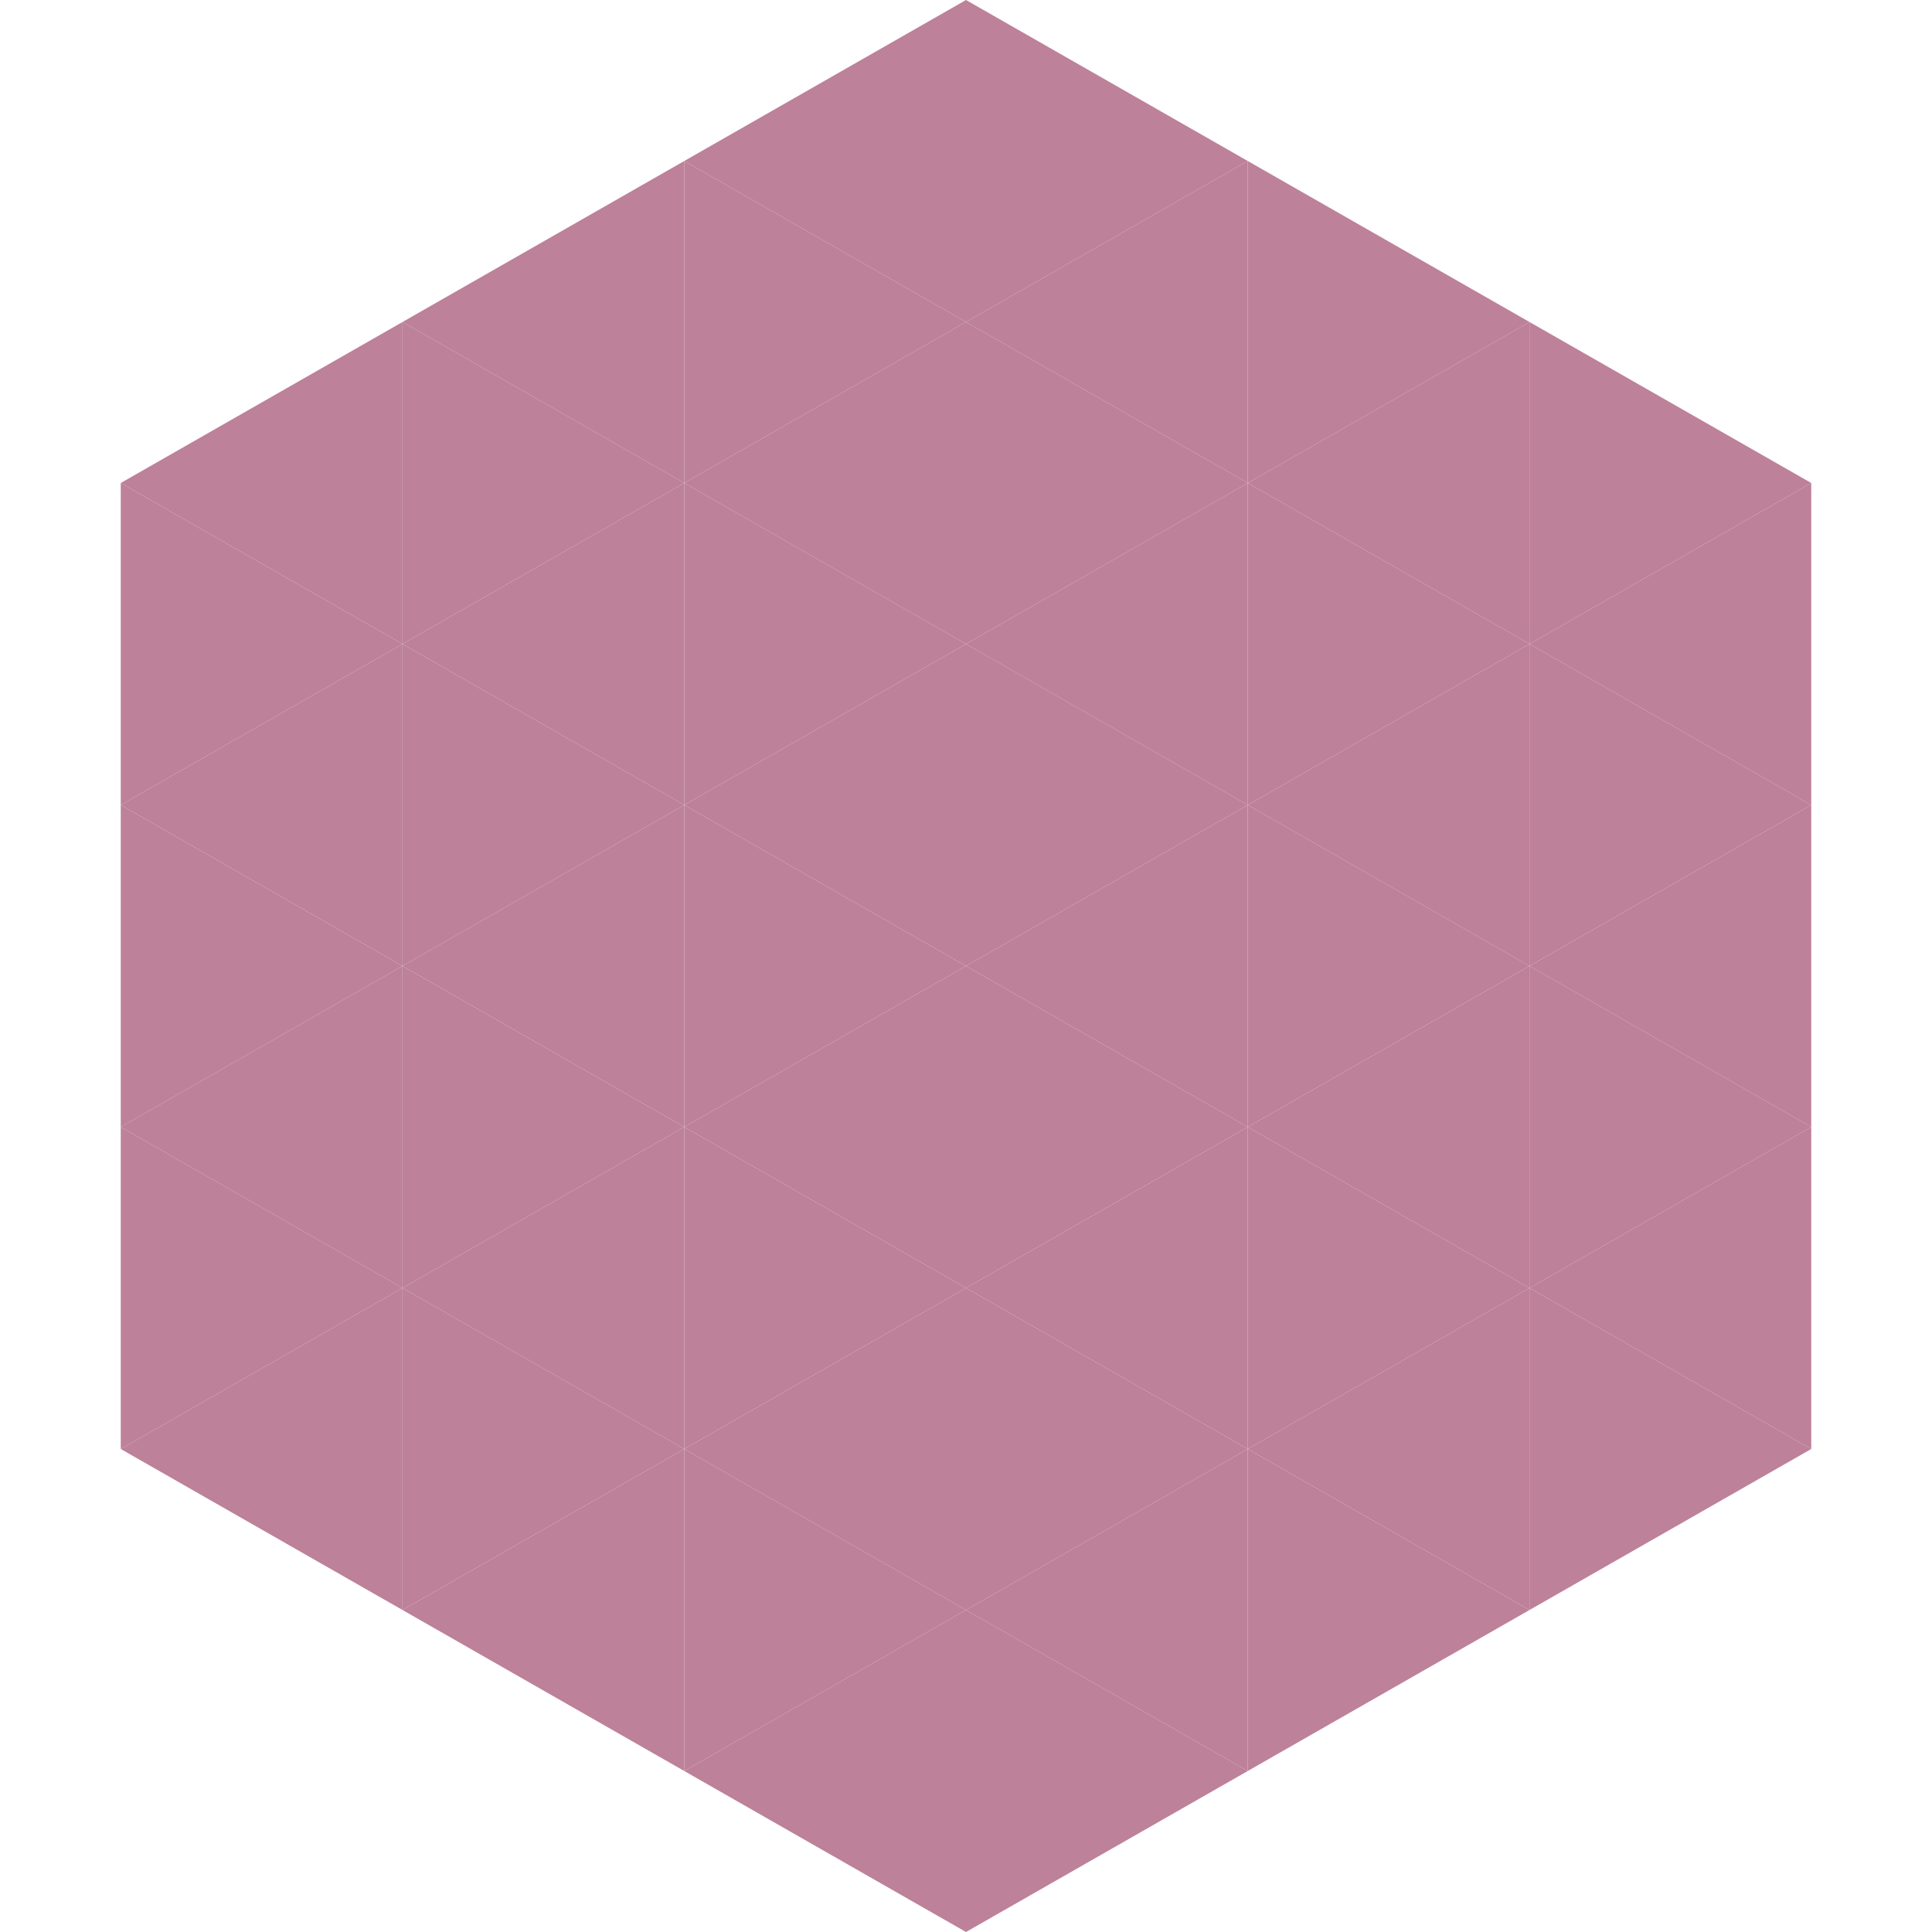
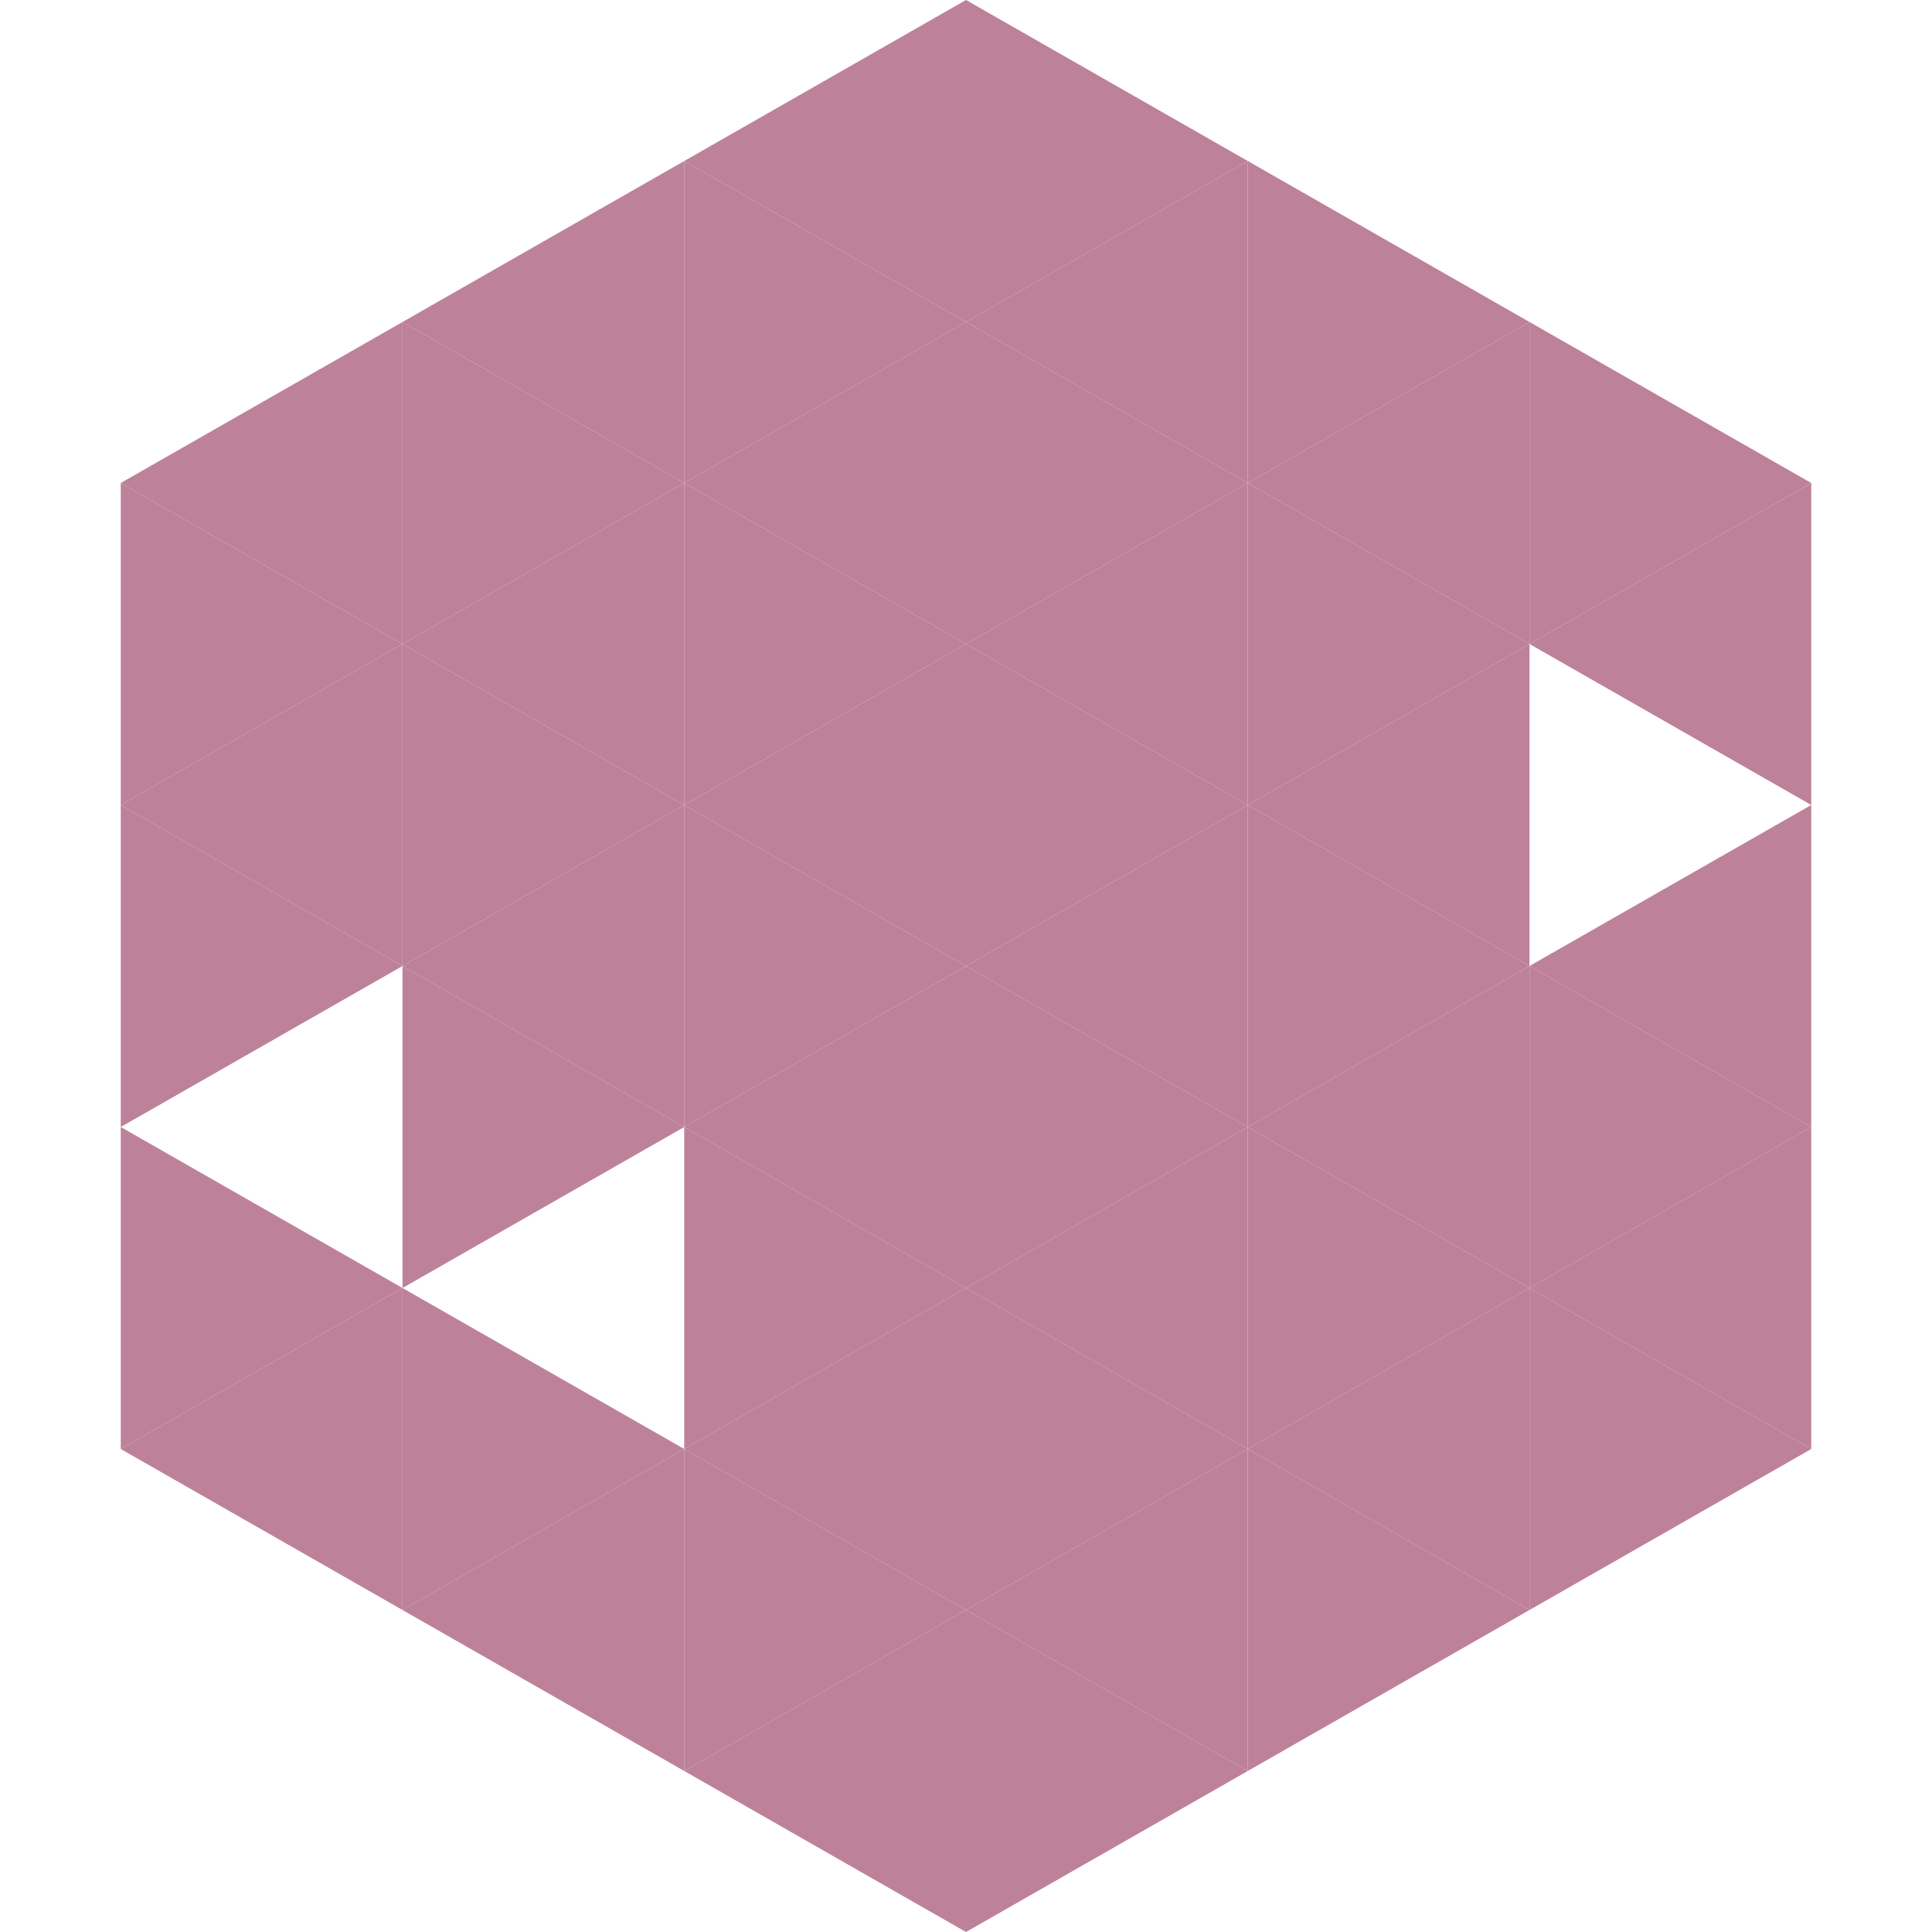
<svg xmlns="http://www.w3.org/2000/svg" width="240" height="240">
  <polygon points="50,40 15,60 50,80" style="fill:rgb(189,129,153)" />
  <polygon points="190,40 225,60 190,80" style="fill:rgb(189,129,153)" />
  <polygon points="15,60 50,80 15,100" style="fill:rgb(189,129,153)" />
  <polygon points="225,60 190,80 225,100" style="fill:rgb(189,129,153)" />
  <polygon points="50,80 15,100 50,120" style="fill:rgb(189,129,153)" />
-   <polygon points="190,80 225,100 190,120" style="fill:rgb(189,129,153)" />
  <polygon points="15,100 50,120 15,140" style="fill:rgb(189,129,153)" />
  <polygon points="225,100 190,120 225,140" style="fill:rgb(189,129,153)" />
-   <polygon points="50,120 15,140 50,160" style="fill:rgb(189,129,153)" />
  <polygon points="190,120 225,140 190,160" style="fill:rgb(189,129,153)" />
  <polygon points="15,140 50,160 15,180" style="fill:rgb(189,129,153)" />
  <polygon points="225,140 190,160 225,180" style="fill:rgb(189,129,153)" />
  <polygon points="50,160 15,180 50,200" style="fill:rgb(189,129,153)" />
  <polygon points="190,160 225,180 190,200" style="fill:rgb(189,129,153)" />
  <polygon points="15,180 50,200 15,220" style="fill:rgb(255,255,255); fill-opacity:0" />
  <polygon points="225,180 190,200 225,220" style="fill:rgb(255,255,255); fill-opacity:0" />
  <polygon points="50,0 85,20 50,40" style="fill:rgb(255,255,255); fill-opacity:0" />
  <polygon points="190,0 155,20 190,40" style="fill:rgb(255,255,255); fill-opacity:0" />
  <polygon points="85,20 50,40 85,60" style="fill:rgb(189,129,153)" />
  <polygon points="155,20 190,40 155,60" style="fill:rgb(189,129,153)" />
  <polygon points="50,40 85,60 50,80" style="fill:rgb(189,129,153)" />
  <polygon points="190,40 155,60 190,80" style="fill:rgb(189,129,153)" />
  <polygon points="85,60 50,80 85,100" style="fill:rgb(189,129,153)" />
  <polygon points="155,60 190,80 155,100" style="fill:rgb(189,129,153)" />
  <polygon points="50,80 85,100 50,120" style="fill:rgb(189,129,153)" />
  <polygon points="190,80 155,100 190,120" style="fill:rgb(189,129,153)" />
  <polygon points="85,100 50,120 85,140" style="fill:rgb(189,129,153)" />
  <polygon points="155,100 190,120 155,140" style="fill:rgb(189,129,153)" />
  <polygon points="50,120 85,140 50,160" style="fill:rgb(189,129,153)" />
  <polygon points="190,120 155,140 190,160" style="fill:rgb(189,129,153)" />
-   <polygon points="85,140 50,160 85,180" style="fill:rgb(189,129,153)" />
  <polygon points="155,140 190,160 155,180" style="fill:rgb(189,129,153)" />
  <polygon points="50,160 85,180 50,200" style="fill:rgb(189,129,153)" />
  <polygon points="190,160 155,180 190,200" style="fill:rgb(189,129,153)" />
  <polygon points="85,180 50,200 85,220" style="fill:rgb(189,129,153)" />
  <polygon points="155,180 190,200 155,220" style="fill:rgb(189,129,153)" />
  <polygon points="120,0 85,20 120,40" style="fill:rgb(189,129,153)" />
  <polygon points="120,0 155,20 120,40" style="fill:rgb(189,129,153)" />
  <polygon points="85,20 120,40 85,60" style="fill:rgb(189,129,153)" />
  <polygon points="155,20 120,40 155,60" style="fill:rgb(189,129,153)" />
  <polygon points="120,40 85,60 120,80" style="fill:rgb(189,129,153)" />
  <polygon points="120,40 155,60 120,80" style="fill:rgb(189,129,153)" />
  <polygon points="85,60 120,80 85,100" style="fill:rgb(189,129,153)" />
  <polygon points="155,60 120,80 155,100" style="fill:rgb(189,129,153)" />
  <polygon points="120,80 85,100 120,120" style="fill:rgb(189,129,153)" />
  <polygon points="120,80 155,100 120,120" style="fill:rgb(189,129,153)" />
  <polygon points="85,100 120,120 85,140" style="fill:rgb(189,129,153)" />
  <polygon points="155,100 120,120 155,140" style="fill:rgb(189,129,153)" />
  <polygon points="120,120 85,140 120,160" style="fill:rgb(189,129,153)" />
  <polygon points="120,120 155,140 120,160" style="fill:rgb(189,129,153)" />
  <polygon points="85,140 120,160 85,180" style="fill:rgb(189,129,153)" />
  <polygon points="155,140 120,160 155,180" style="fill:rgb(189,129,153)" />
  <polygon points="120,160 85,180 120,200" style="fill:rgb(189,129,153)" />
  <polygon points="120,160 155,180 120,200" style="fill:rgb(189,129,153)" />
  <polygon points="85,180 120,200 85,220" style="fill:rgb(189,129,153)" />
  <polygon points="155,180 120,200 155,220" style="fill:rgb(189,129,153)" />
  <polygon points="120,200 85,220 120,240" style="fill:rgb(189,129,153)" />
  <polygon points="120,200 155,220 120,240" style="fill:rgb(189,129,153)" />
  <polygon points="85,220 120,240 85,260" style="fill:rgb(255,255,255); fill-opacity:0" />
  <polygon points="155,220 120,240 155,260" style="fill:rgb(255,255,255); fill-opacity:0" />
</svg>